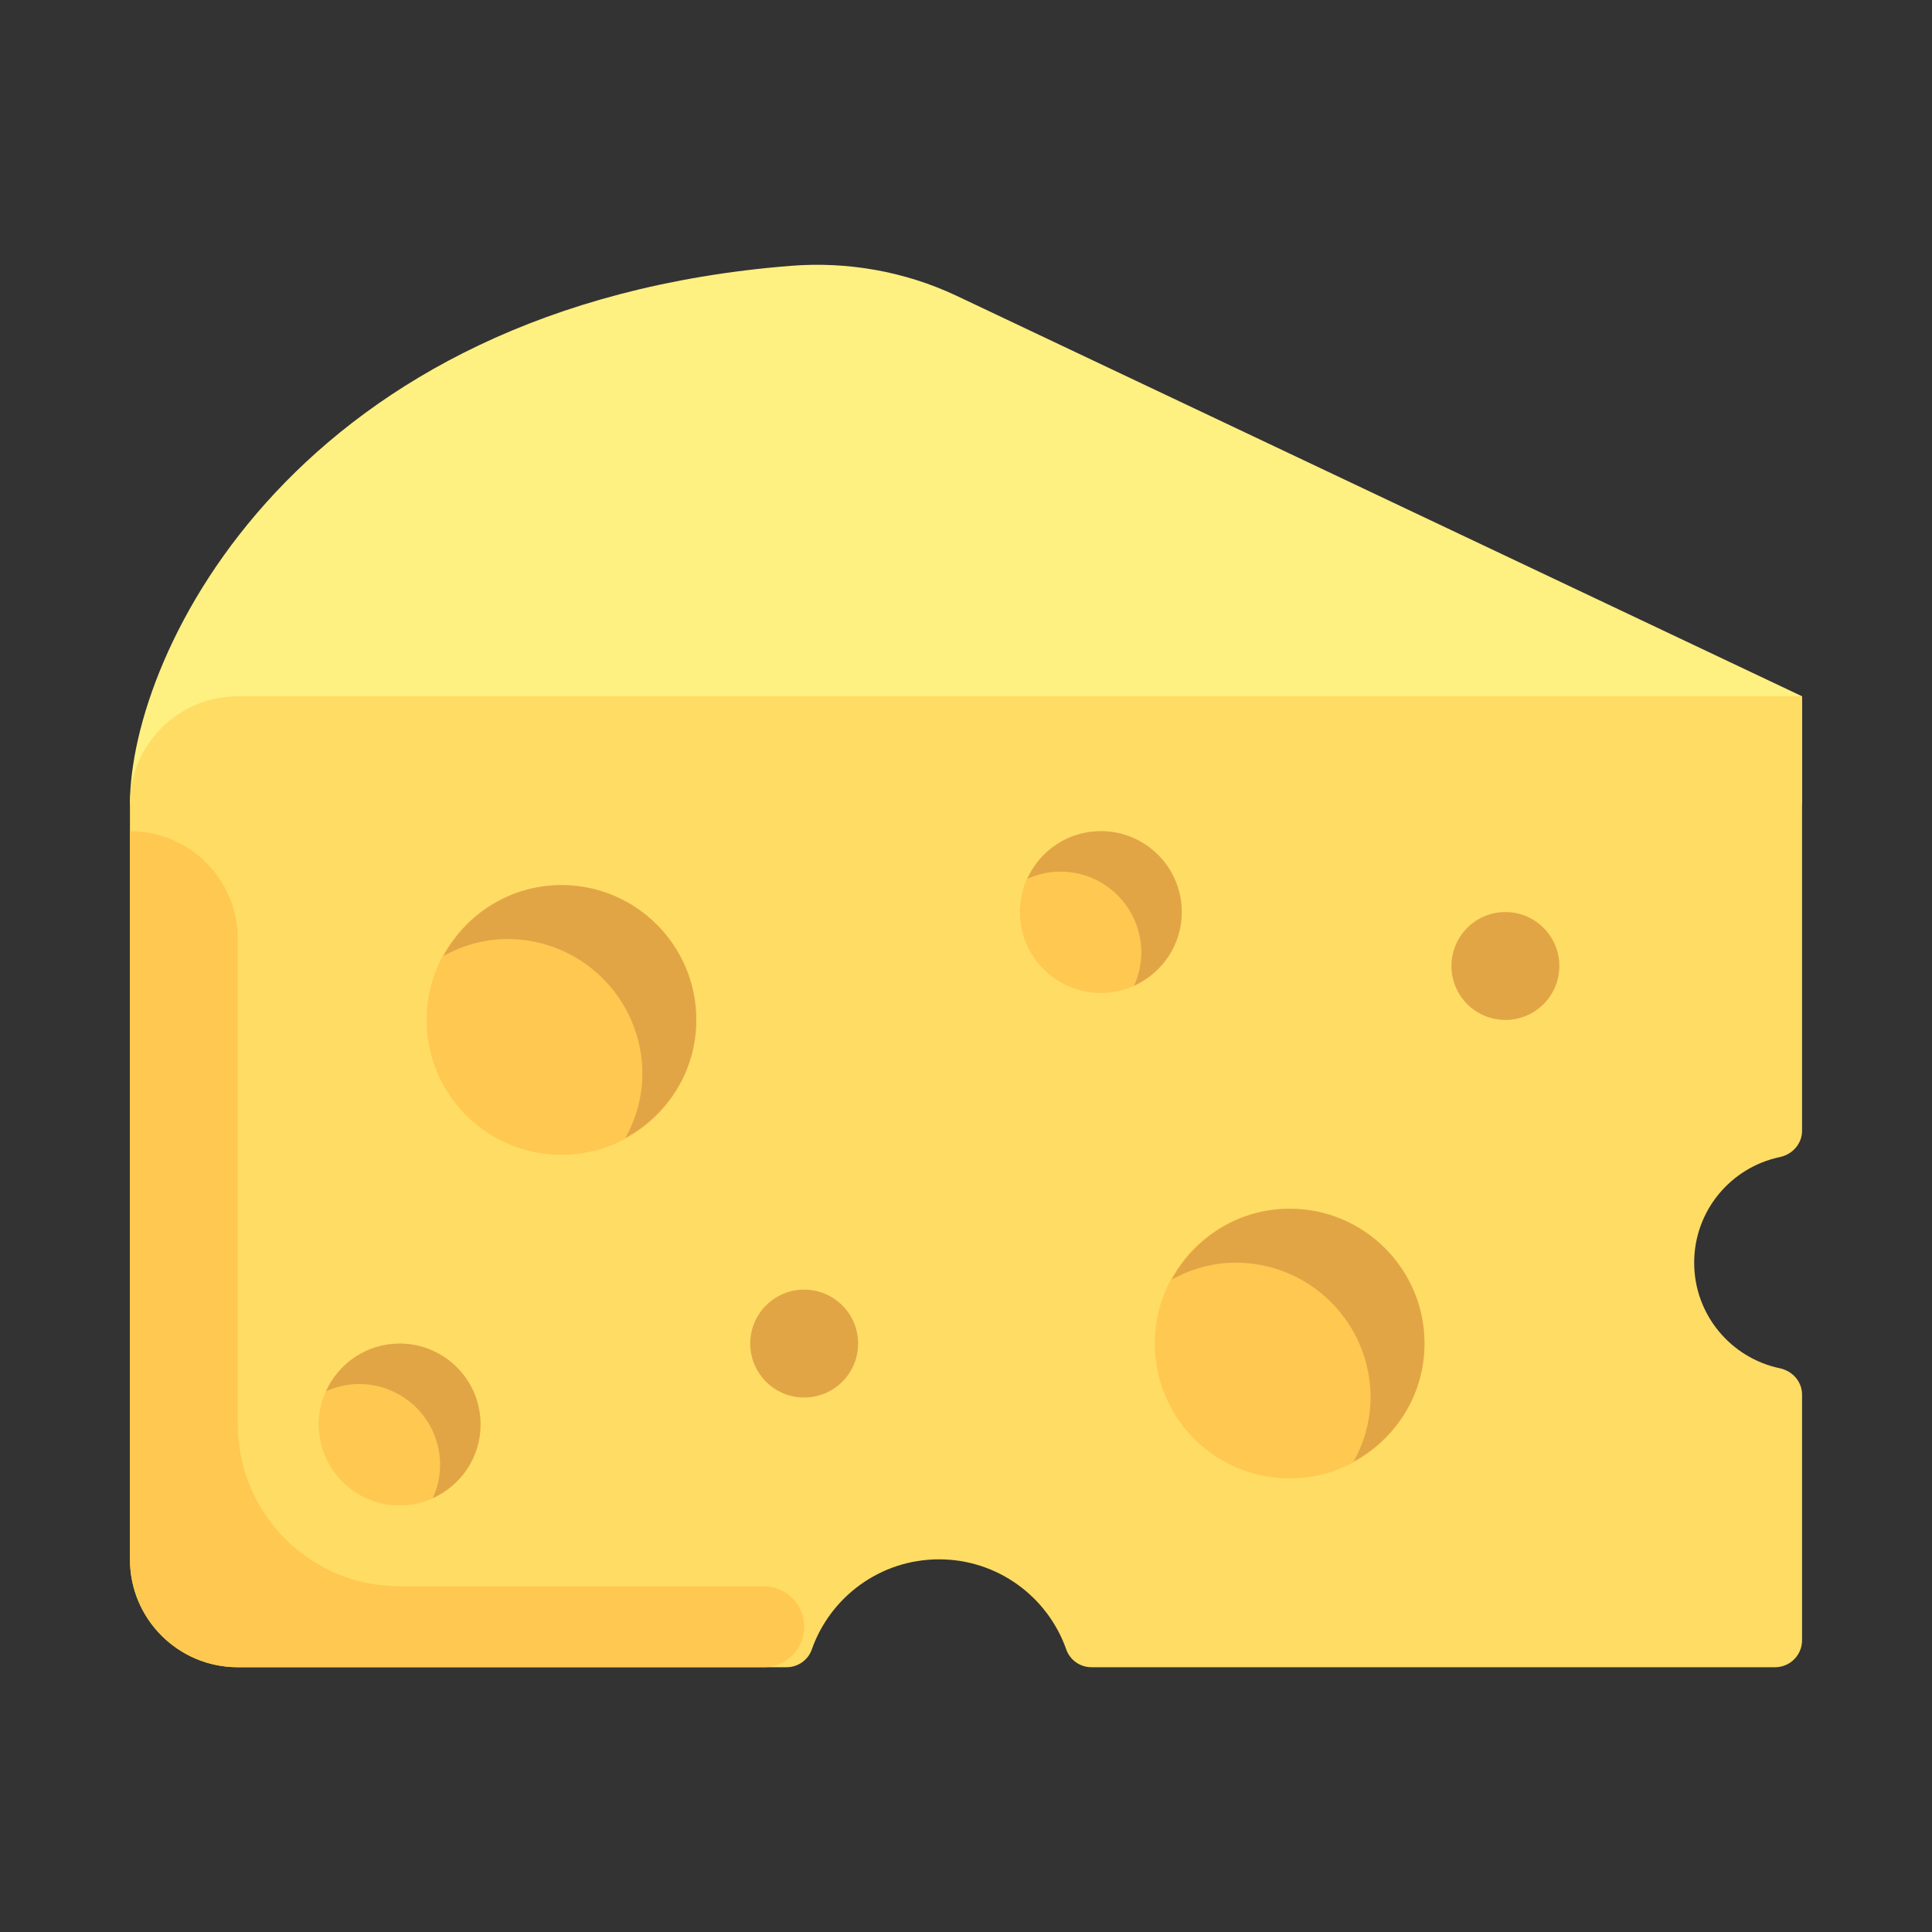
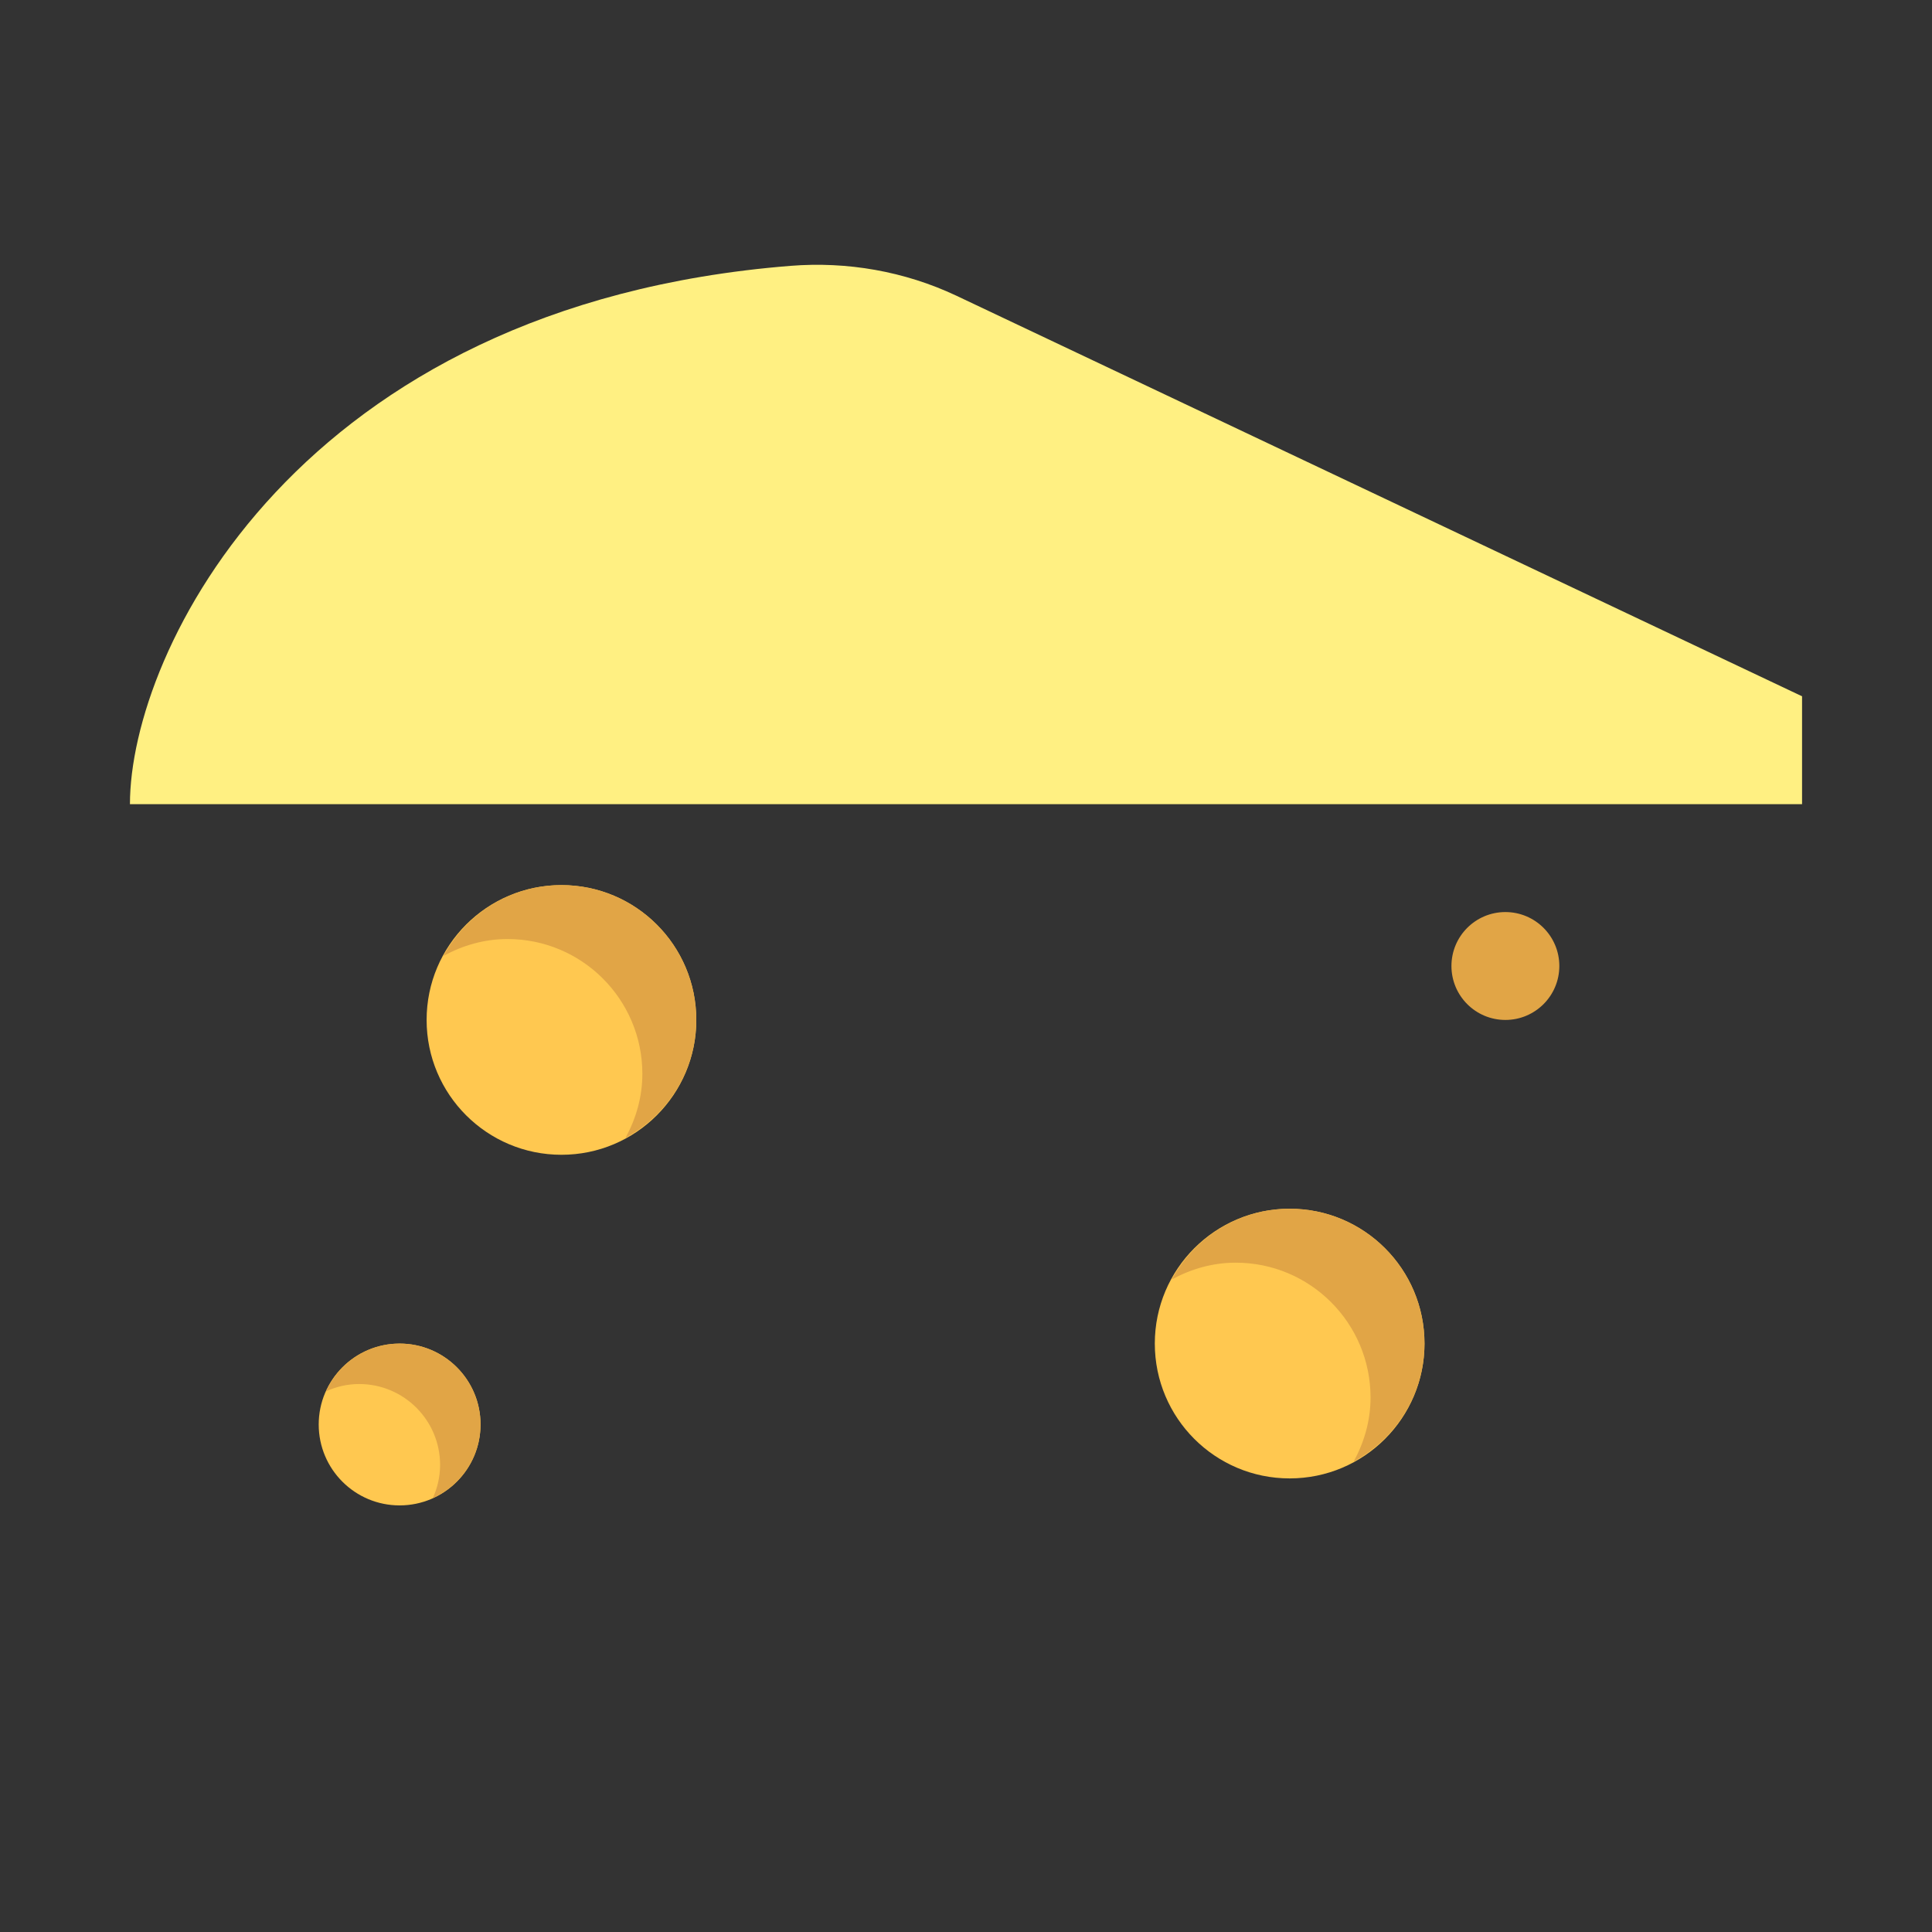
<svg xmlns="http://www.w3.org/2000/svg" xml:space="preserve" width="14mm" height="14mm" version="1.1" style="shape-rendering:geometricPrecision; text-rendering:geometricPrecision; image-rendering:optimizeQuality; fill-rule:evenodd; clip-rule:evenodd" viewBox="0 0 1400 1400">
  <rect x="0" y="0" width="1400" height="1400" fill="#333333" stroke="none" />
  <defs>
    <style type="text/css">
   
    .fil2 {fill:#E1A546}
    .fil3 {fill:#FFC850}
    .fil1 {fill:#FFDC64}
    .fil0 {fill:#FFF082}
   
  </style>
  </defs>
  <g id="Capa_x0020_1">
    <g id="tapas.svg">
      <path class="fil0" d="M1305.84 504.56l-612.98 -290.36c-37.42,-17.6 -78.91,-24.85 -120.12,-21.55 -357.18,28.52 -478.58,279.62 -478.58,390.09l1211.68 0 0 -78.18z" />
-       <path class="fil1" d="M1289.63 838.49c9.3,-1.96 16.21,-9.68 16.21,-19.17l0 -314.76 -1133.51 0c-43.17,0 -78.17,35 -78.17,78.18l0 547.22c0,43.17 35,78.17 78.17,78.17l397.68 0c8.22,0 15.54,-5.15 18.26,-12.9 13.38,-38.03 49.6,-65.28 92.19,-65.28 42.59,0 78.81,27.25 92.18,65.28 2.73,7.74 10.05,12.9 18.26,12.9l495.4 0c10.79,0 19.54,-8.75 19.54,-19.54l0 -177.95c0,-9.49 -6.91,-17.21 -16.21,-19.17 -35.4,-7.46 -61.97,-38.87 -61.97,-76.49 0.01,-37.62 26.58,-69.03 61.97,-76.49z" />
      <g>
        <circle class="fil2" cx="1090.86" cy="700" r="39.09" />
-         <circle class="fil2" cx="582.73" cy="973.6" r="39.09" />
      </g>
      <circle class="fil3" cx="289.58" cy="1032.24" r="58.63" />
      <path class="fil2" d="M289.59 973.61c-23.79,0 -44.16,14.23 -53.35,34.58 7.35,-3.32 15.44,-5.27 24.04,-5.27 32.38,0 58.63,26.25 58.63,58.63 0,8.59 -1.95,16.7 -5.27,24.04 20.35,-9.19 34.58,-29.57 34.58,-53.35 0,-32.38 -26.25,-58.63 -58.63,-58.63z" />
-       <circle class="fil3" cx="797.71" cy="660.91" r="58.63" />
-       <path class="fil2" d="M797.71 602.29c-23.79,0 -44.16,14.22 -53.35,34.58 7.35,-3.32 15.45,-5.27 24.04,-5.27 32.38,0 58.63,26.25 58.63,58.63 0,8.59 -1.95,16.69 -5.27,24.04 20.35,-9.19 34.58,-29.57 34.58,-53.36 0.01,-32.38 -26.24,-58.62 -58.63,-58.62z" />
      <circle class="fil3" cx="406.85" cy="739.09" r="97.71" />
      <path class="fil2" d="M406.85 641.37c-37.07,0 -68.94,20.89 -85.49,51.31 13.86,-7.55 29.51,-12.22 46.4,-12.22 53.97,0 97.72,43.75 97.72,97.71 0,16.9 -4.68,32.54 -12.22,46.41 30.42,-16.56 51.3,-48.43 51.3,-85.49 0,-53.97 -43.75,-97.72 -97.71,-97.72z" />
      <circle class="fil3" cx="934.53" cy="973.6" r="97.71" />
      <path class="fil2" d="M934.52 875.89c-37.07,0 -68.93,20.9 -85.49,51.31 13.86,-7.55 29.51,-12.22 46.41,-12.22 53.96,0 97.71,43.75 97.71,97.71 0,16.9 -4.67,32.55 -12.22,46.41 30.42,-16.56 51.31,-48.42 51.31,-85.49 0,-53.97 -43.75,-97.72 -97.72,-97.72z" />
-       <path class="fil3" d="M94.16 602.29l0 0c43.17,0 78.17,35 78.17,78.17l0 351.78c0,64.76 52.5,117.25 117.25,117.25l263.84 0c16.19,0 29.31,13.12 29.31,29.32l0 0c0,16.19 -13.12,29.31 -29.31,29.31l-381.09 0c-43.17,0.01 -78.17,-34.99 -78.17,-78.17l0 -527.66z" />
      <g>
   </g>
      <g>
   </g>
      <g>
   </g>
      <g>
   </g>
      <g>
   </g>
      <g>
   </g>
      <g>
   </g>
      <g>
   </g>
      <g>
   </g>
      <g>
   </g>
      <g>
   </g>
      <g>
   </g>
      <g>
   </g>
      <g>
   </g>
      <g>
   </g>
    </g>
  </g>
</svg>